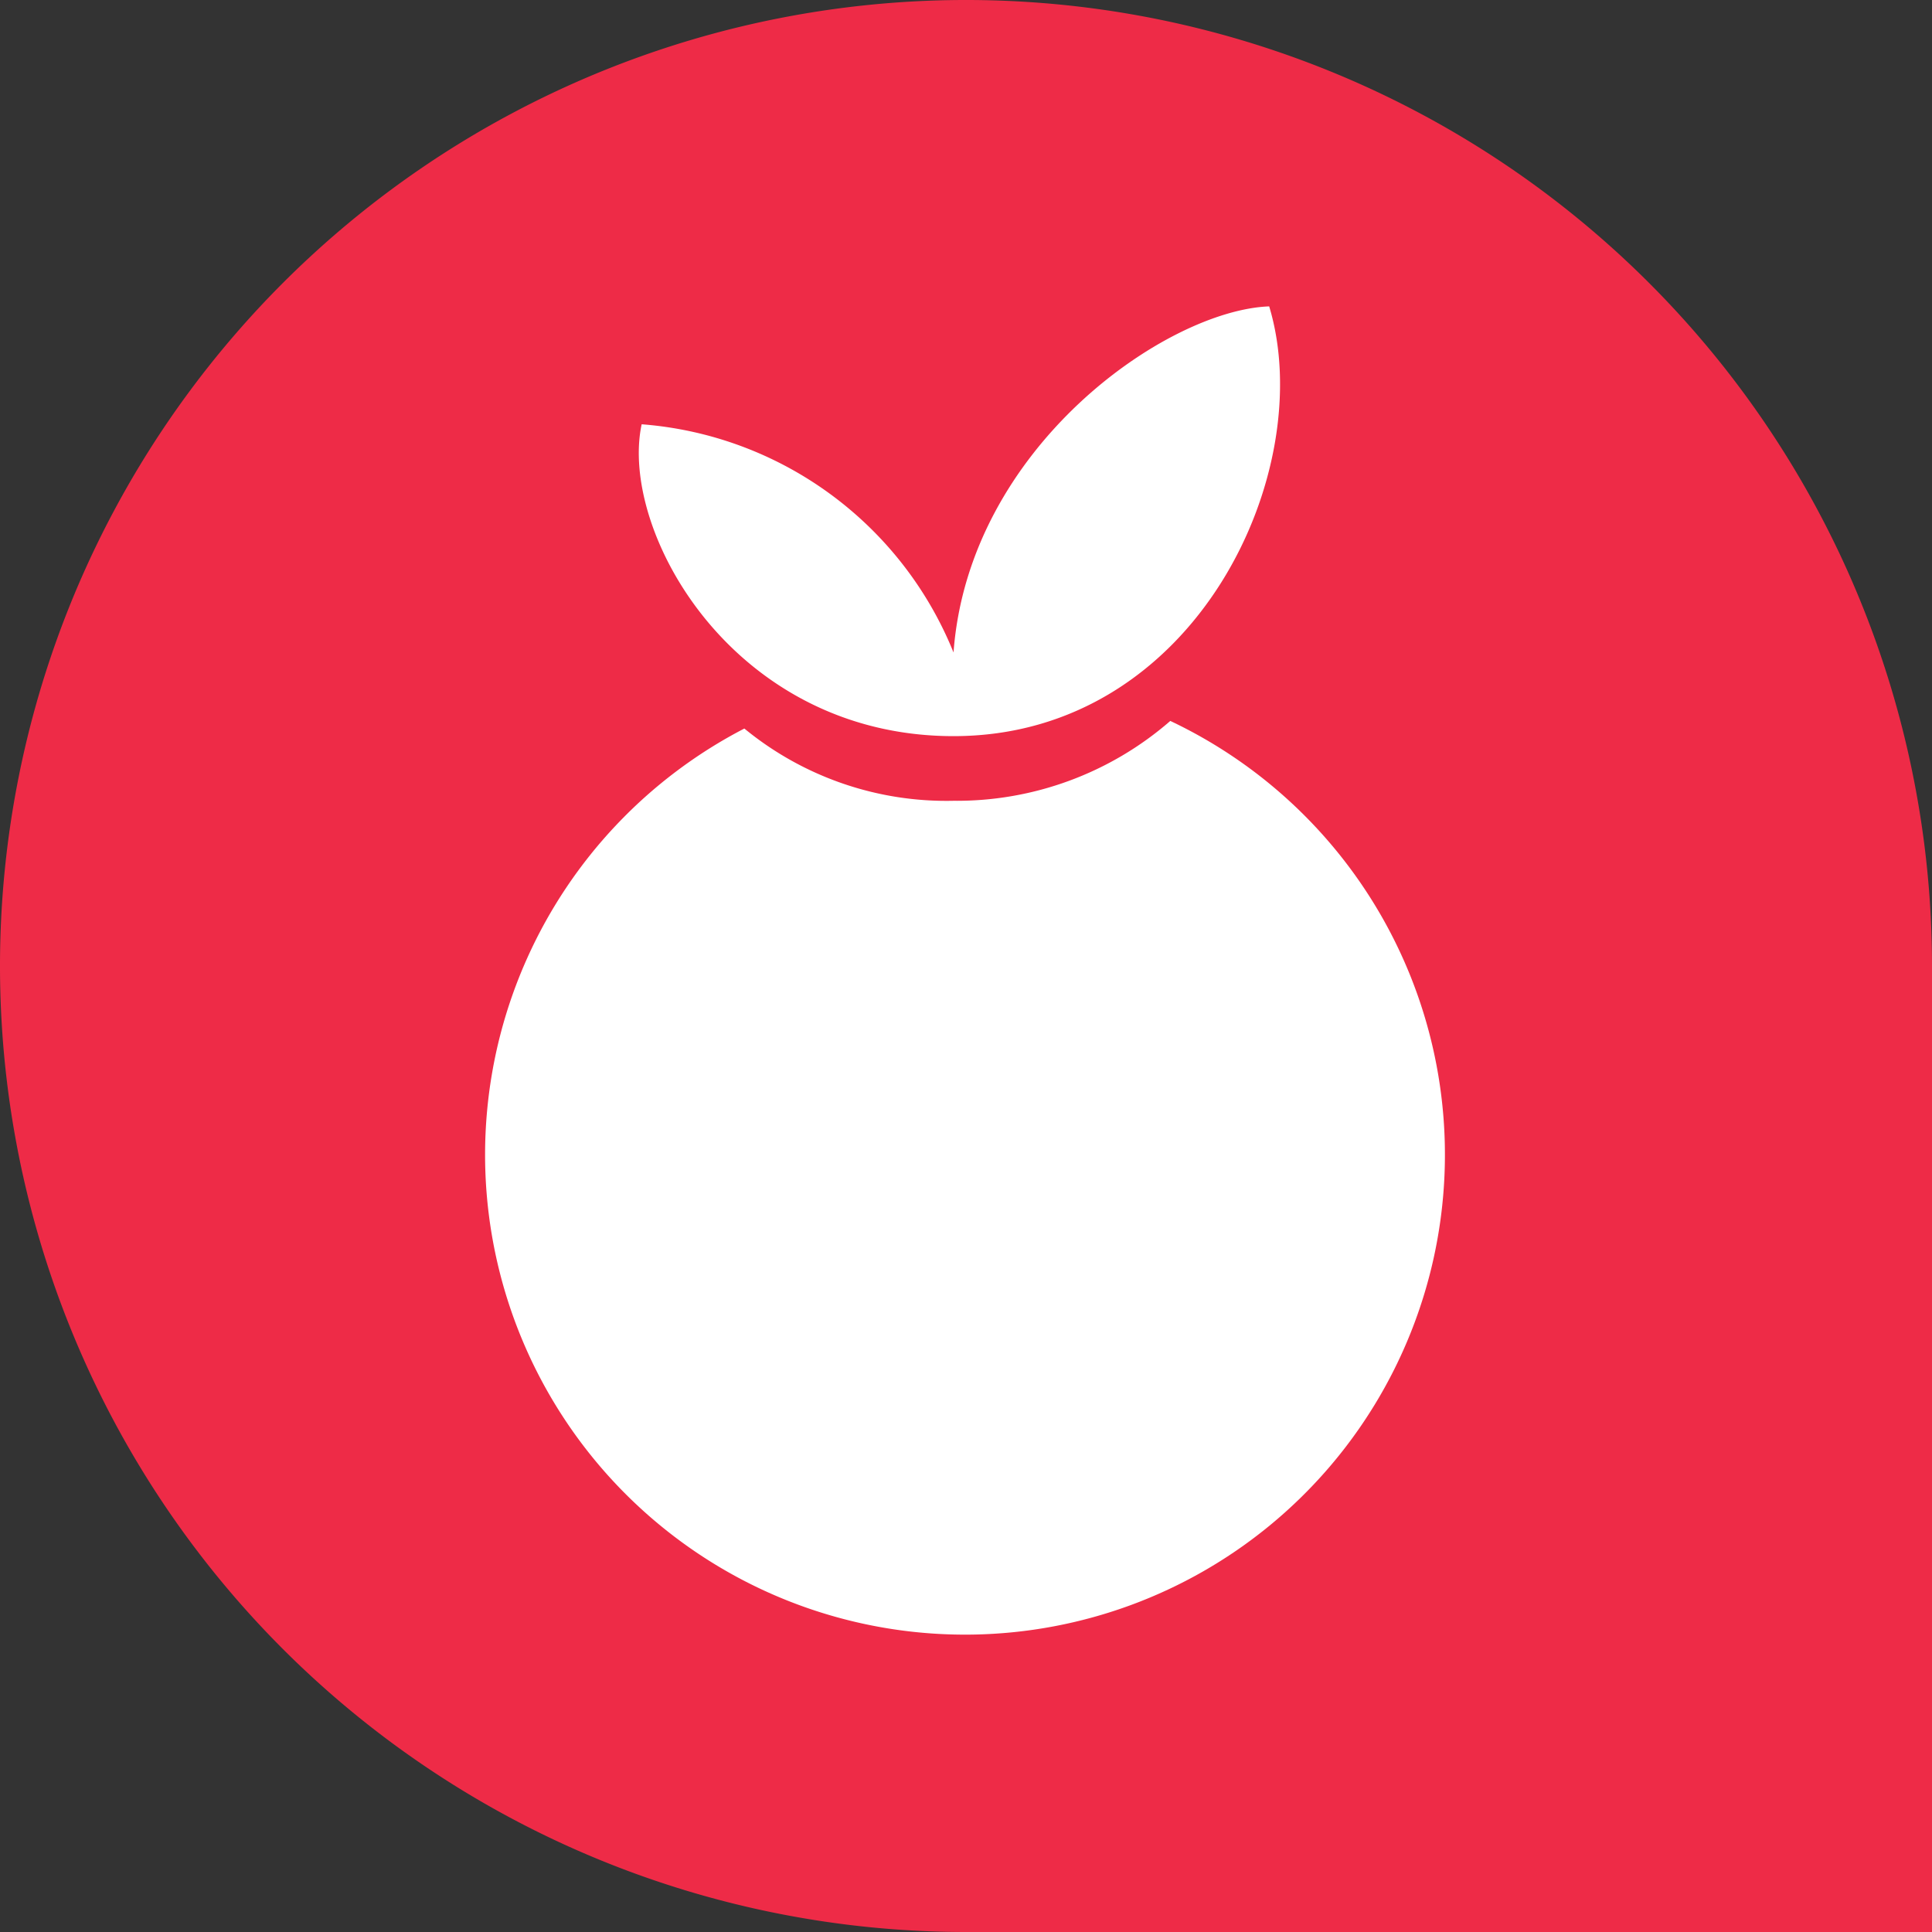
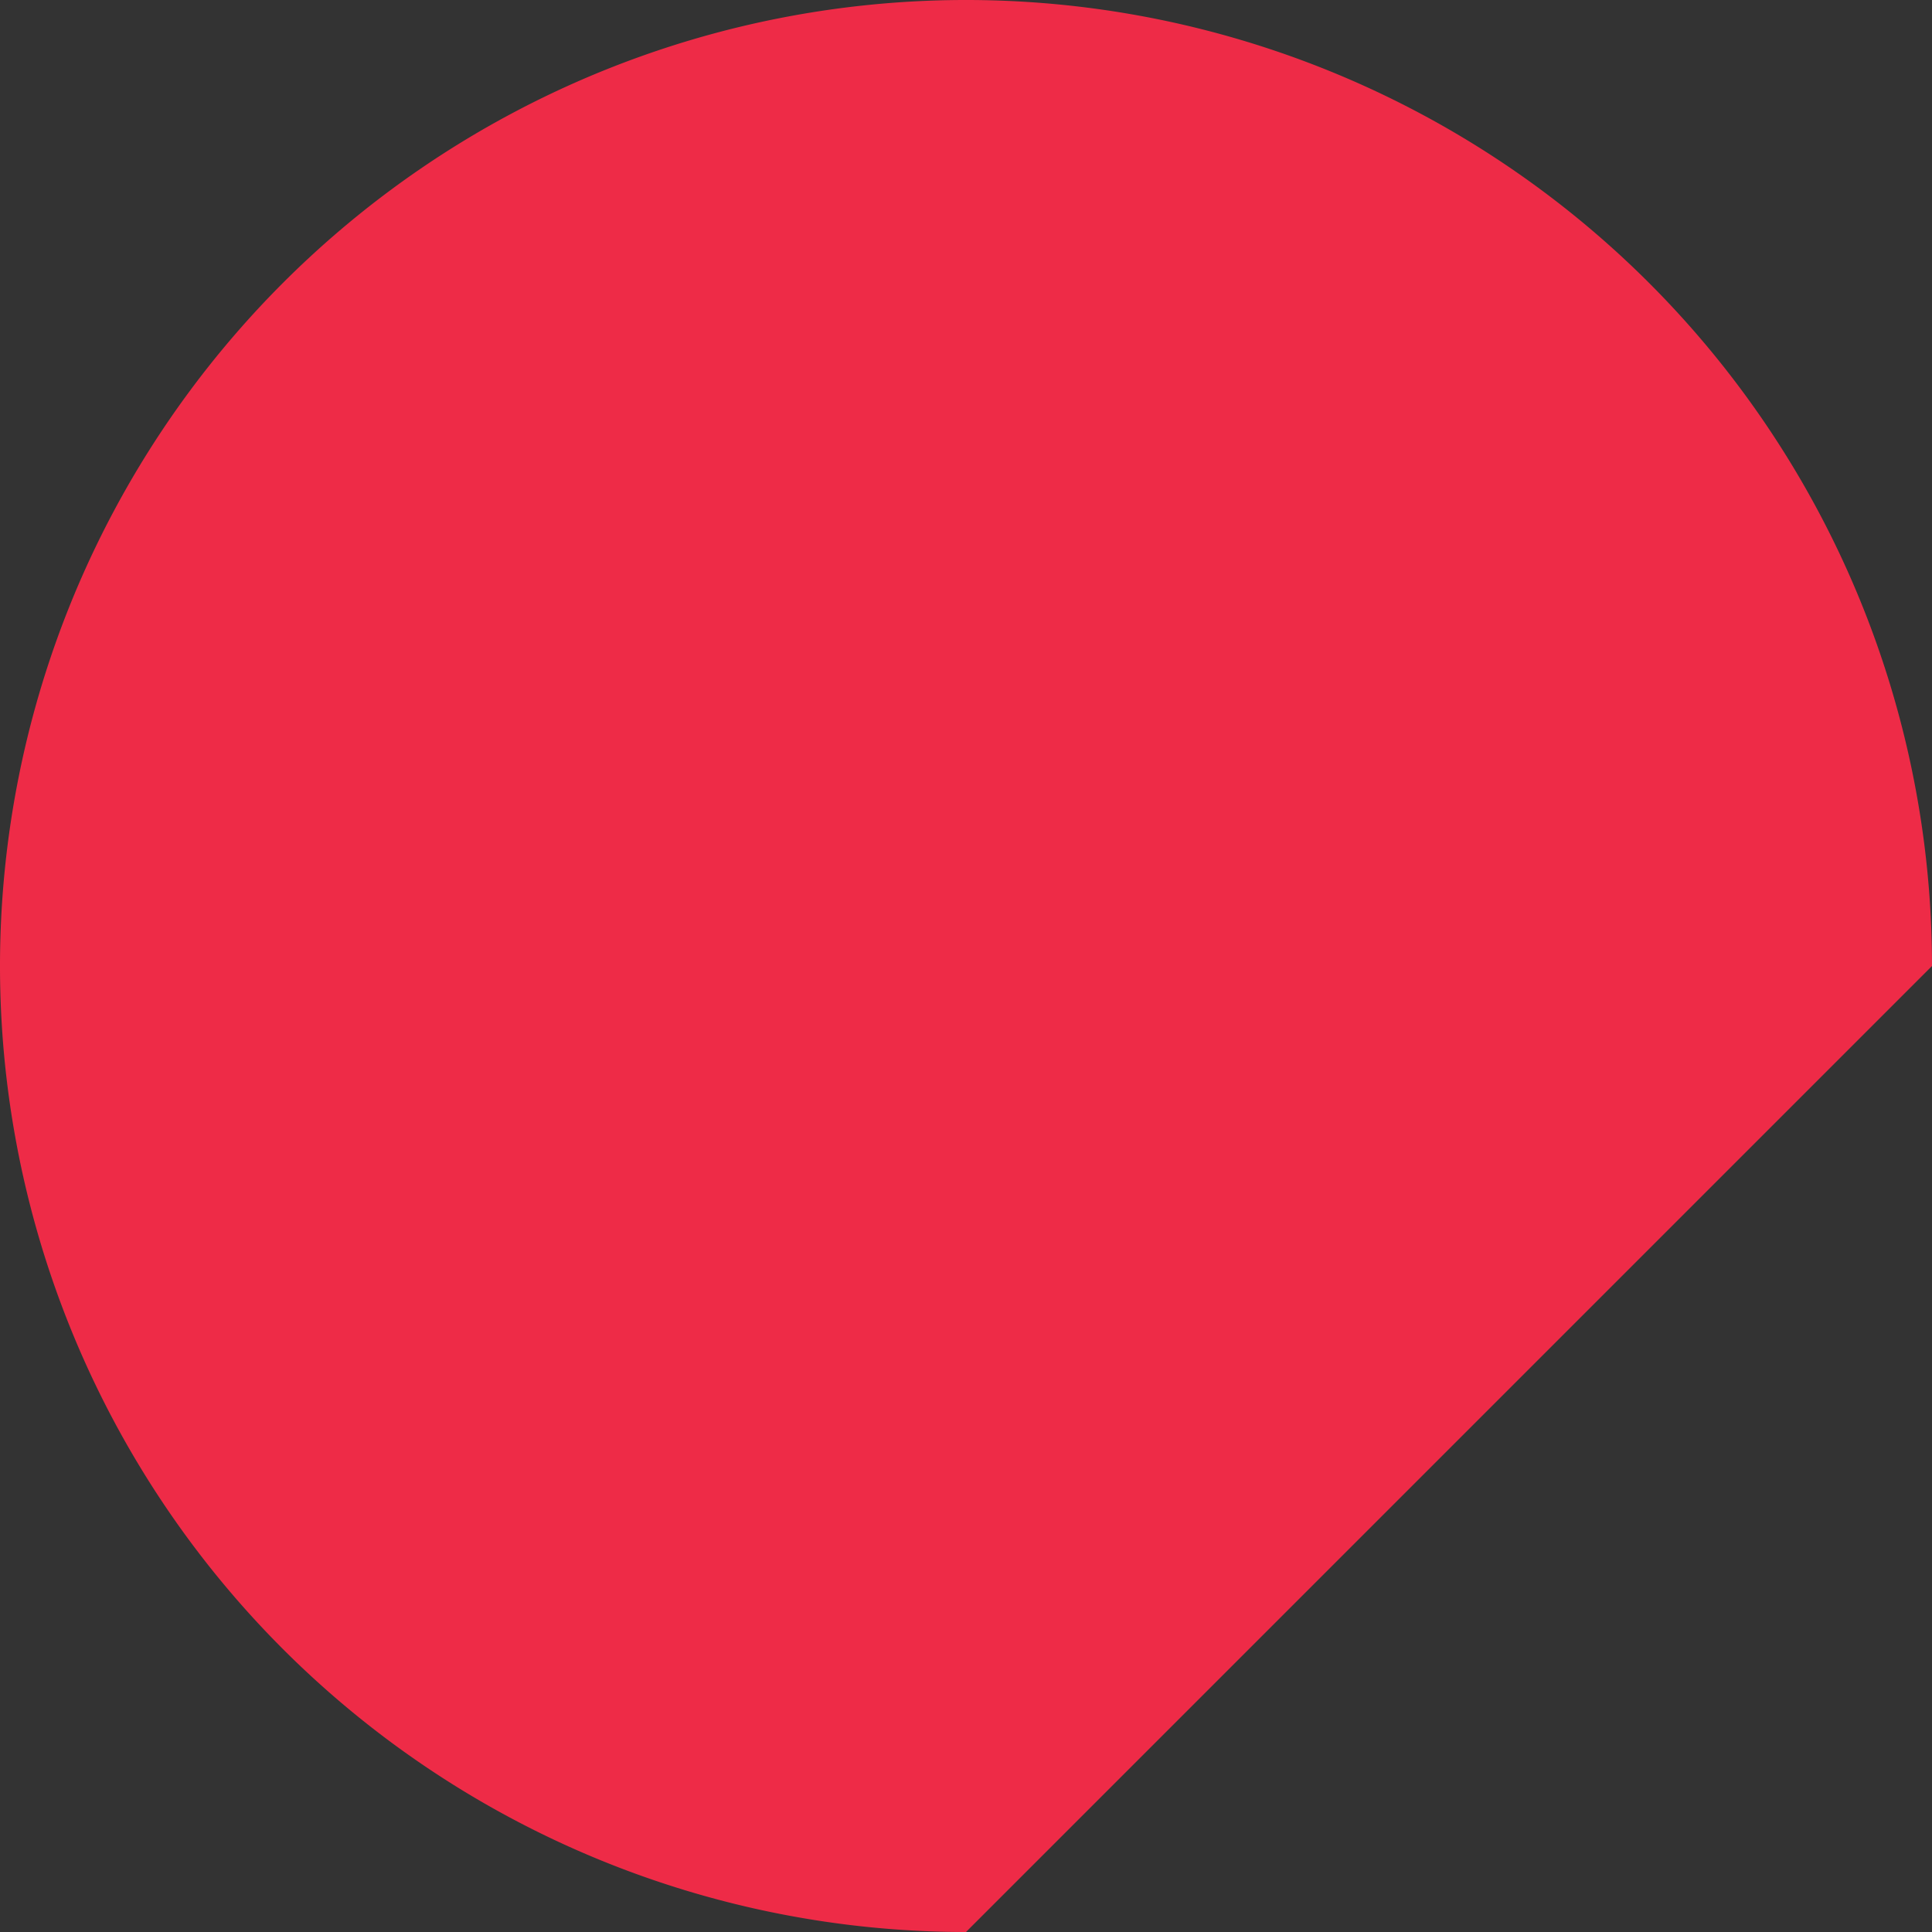
<svg xmlns="http://www.w3.org/2000/svg" id="Laag_1" data-name="Laag 1" viewBox="0 0 50.8 50.8">
  <rect x="0" y="0" width="50.8" height="50.8" fill="#333333" stroke="none" />
  <defs>
    <style>.cls-1{fill:#ee2b47;}.cls-2{fill:#fff;}</style>
  </defs>
  <g id="Group_1" data-name="Group 1">
    <g id="Group_7" data-name="Group 7">
      <g id="Path_1" data-name="Path 1">
-         <path class="cls-1" d="M50.8,25.4v0A25.4,25.4,0,1,0,25.4,50.8H50.8Z" />
+         <path class="cls-1" d="M50.8,25.4v0A25.4,25.4,0,1,0,25.4,50.8Z" />
      </g>
      <g id="Group_1-2" data-name="Group 1-2">
        <g id="Path_2" data-name="Path 2">
-           <path class="cls-2" d="M30.772,18.956a8.553,8.553,0,0,1-5.7,2.1h0a8.369,8.369,0,0,1-5.5-1.9,12.619,12.619,0,1,0,11.2-.2Z" />
-         </g>
+           </g>
        <g id="Path_3" data-name="Path 3">
-           <path class="cls-2" d="M25.072,19.356c6.4,0,9.6-7,8.3-11.3-2.7.1-7.9,3.7-8.3,9.1a9.639,9.639,0,0,0-8.2-6C16.272,13.956,19.272,19.356,25.072,19.356Z" />
-         </g>
+           </g>
      </g>
    </g>
  </g>
</svg>